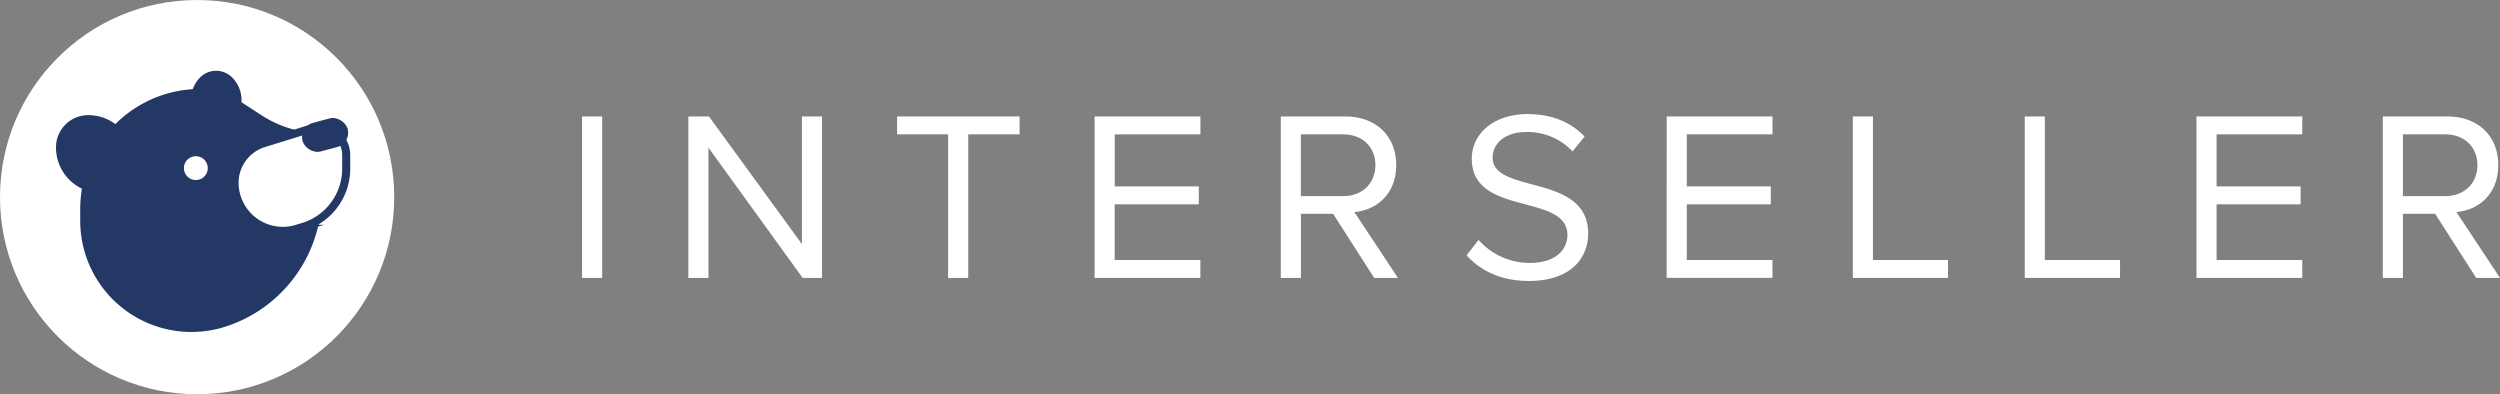
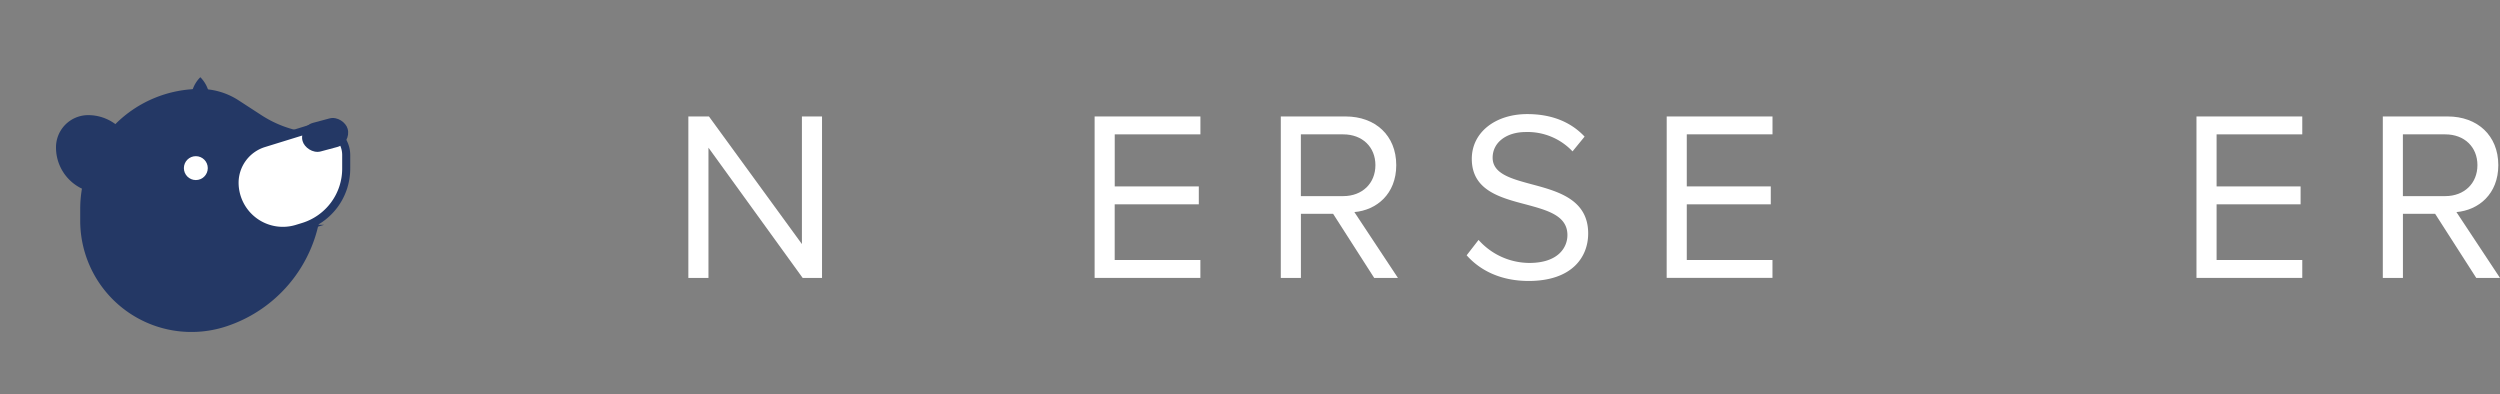
<svg xmlns="http://www.w3.org/2000/svg" viewBox="0 0 621.45 98">
  <rect x="0" y="0" width="621.45" height="98" fill="#808080" stroke="none" />
  <defs>
    <style>.cls-1,.cls-3{fill:#fff;}.cls-2{fill:#243865;}.cls-3{stroke:#243865;stroke-miterlimit:10;stroke-width:2px;}</style>
  </defs>
  <title>logo_white_text</title>
  <g id="Layer_2" data-name="Layer 2">
    <g id="Layer_1-2" data-name="Layer 1">
-       <circle class="cls-1" cx="49" cy="49" r="49" />
-       <path class="cls-1" d="M144.69,28.95h5V69.09h-5Z" />
      <path class="cls-1" d="M176.11,36.71V69.09h-5V28.95h5.12l23.11,31.72V28.95h5V69.09h-4.81Z" />
-       <path class="cls-1" d="M235.69,33.4H223V28.95h30.45V33.4H240.68V69.09h-5Z" />
      <path class="cls-1" d="M272.1,28.95h26.3V33.4h-21.3V46.34H298v4.45H277.09V64.63h21.3v4.45H272.1Z" />
      <path class="cls-1" d="M331.38,53.14h-8V69.09h-5V28.95H334.5c7.34,0,12.58,4.69,12.58,12.1,0,7.22-4.93,11.19-10.41,11.67L347.5,69.09h-5.9ZM333.9,33.4H323.37V48.75H333.9c4.75,0,8-3.19,8-7.7S338.66,33.4,333.9,33.4Z" />
      <path class="cls-1" d="M367.54,59.64a17,17,0,0,0,12.64,5.72c7.16,0,9.45-3.85,9.45-6.92,0-4.81-4.87-6.14-10.17-7.58-6.44-1.69-13.6-3.49-13.6-11.37,0-6.62,5.9-11.13,13.78-11.13,6.14,0,10.89,2,14.26,5.6l-3,3.67a15.36,15.36,0,0,0-11.62-4.81c-4.81,0-8.24,2.59-8.24,6.38,0,4,4.63,5.24,9.75,6.62,6.56,1.75,14,3.79,14,12.22,0,5.84-4,11.8-14.8,11.8-7,0-12.1-2.65-15.41-6.38Z" />
      <path class="cls-1" d="M414.31,28.95h26.3V33.4H419.3V46.34h20.88v4.45H419.3V64.63h21.3v4.45h-26.3Z" />
-       <path class="cls-1" d="M460.58,28.95h5V64.63h18.66v4.45H460.58Z" />
-       <path class="cls-1" d="M503.31,28.95h5V64.63H527v4.45H503.31Z" />
      <path class="cls-1" d="M546,28.95h26.3V33.4H551V46.34h20.88v4.45H551V64.63h21.3v4.45H546Z" />
      <path class="cls-1" d="M605.32,53.14h-8V69.09h-5V28.95h16.13c7.34,0,12.58,4.69,12.58,12.1,0,7.22-4.93,11.19-10.41,11.67l10.83,16.37h-5.9Zm2.53-19.74H597.31V48.75h10.53c4.75,0,8-3.19,8-7.7S612.6,33.4,607.85,33.4Z" />
      <path class="cls-2" d="M80.25,33.15h0A27.94,27.94,0,0,1,65,28.64l-5.68-3.69a17.55,17.55,0,0,0-9.57-2.84h0A29.84,29.84,0,0,0,19.94,51.95v2.92a27.65,27.65,0,0,0,17,25.52h0a27.65,27.65,0,0,0,19.22.77h0A34.53,34.53,0,0,0,80,48.15C79.94,40.07,80,33.15,80.25,33.15Z" />
      <circle class="cls-1" cx="48.68" cy="41.79" r="2.97" />
      <path class="cls-3" d="M75.36,56.39l-1.6.49A12,12,0,0,1,58.31,45.45h0a10.31,10.31,0,0,1,7.29-9.86L77.21,32a6.84,6.84,0,0,1,8.85,6.54v3.34A15.13,15.13,0,0,1,75.36,56.39Z" />
      <rect class="cls-2" x="75.01" y="29.86" width="11.61" height="7.36" rx="3.68" ry="3.68" transform="translate(-5.93 22.09) rotate(-15.02)" />
      <path class="cls-2" d="M21.93,28.62h0A11.33,11.33,0,0,1,33.26,39.95v6.24A1.78,1.78,0,0,1,31.48,48H25.25A11.33,11.33,0,0,1,13.92,36.63v0A8,8,0,0,1,21.93,28.62Z" />
-       <path class="cls-2" d="M54.91,18H59.3a1.25,1.25,0,0,1,1.25,1.25v4.38a8,8,0,0,1-8,8h0A5.63,5.63,0,0,1,47,26v0a8,8,0,0,1,8-8Z" transform="translate(109.32 4.4) rotate(135)" />
+       <path class="cls-2" d="M54.91,18H59.3a1.25,1.25,0,0,1,1.25,1.25v4.38a8,8,0,0,1-8,8h0v0a8,8,0,0,1,8-8Z" transform="translate(109.32 4.4) rotate(135)" />
    </g>
  </g>
</svg>